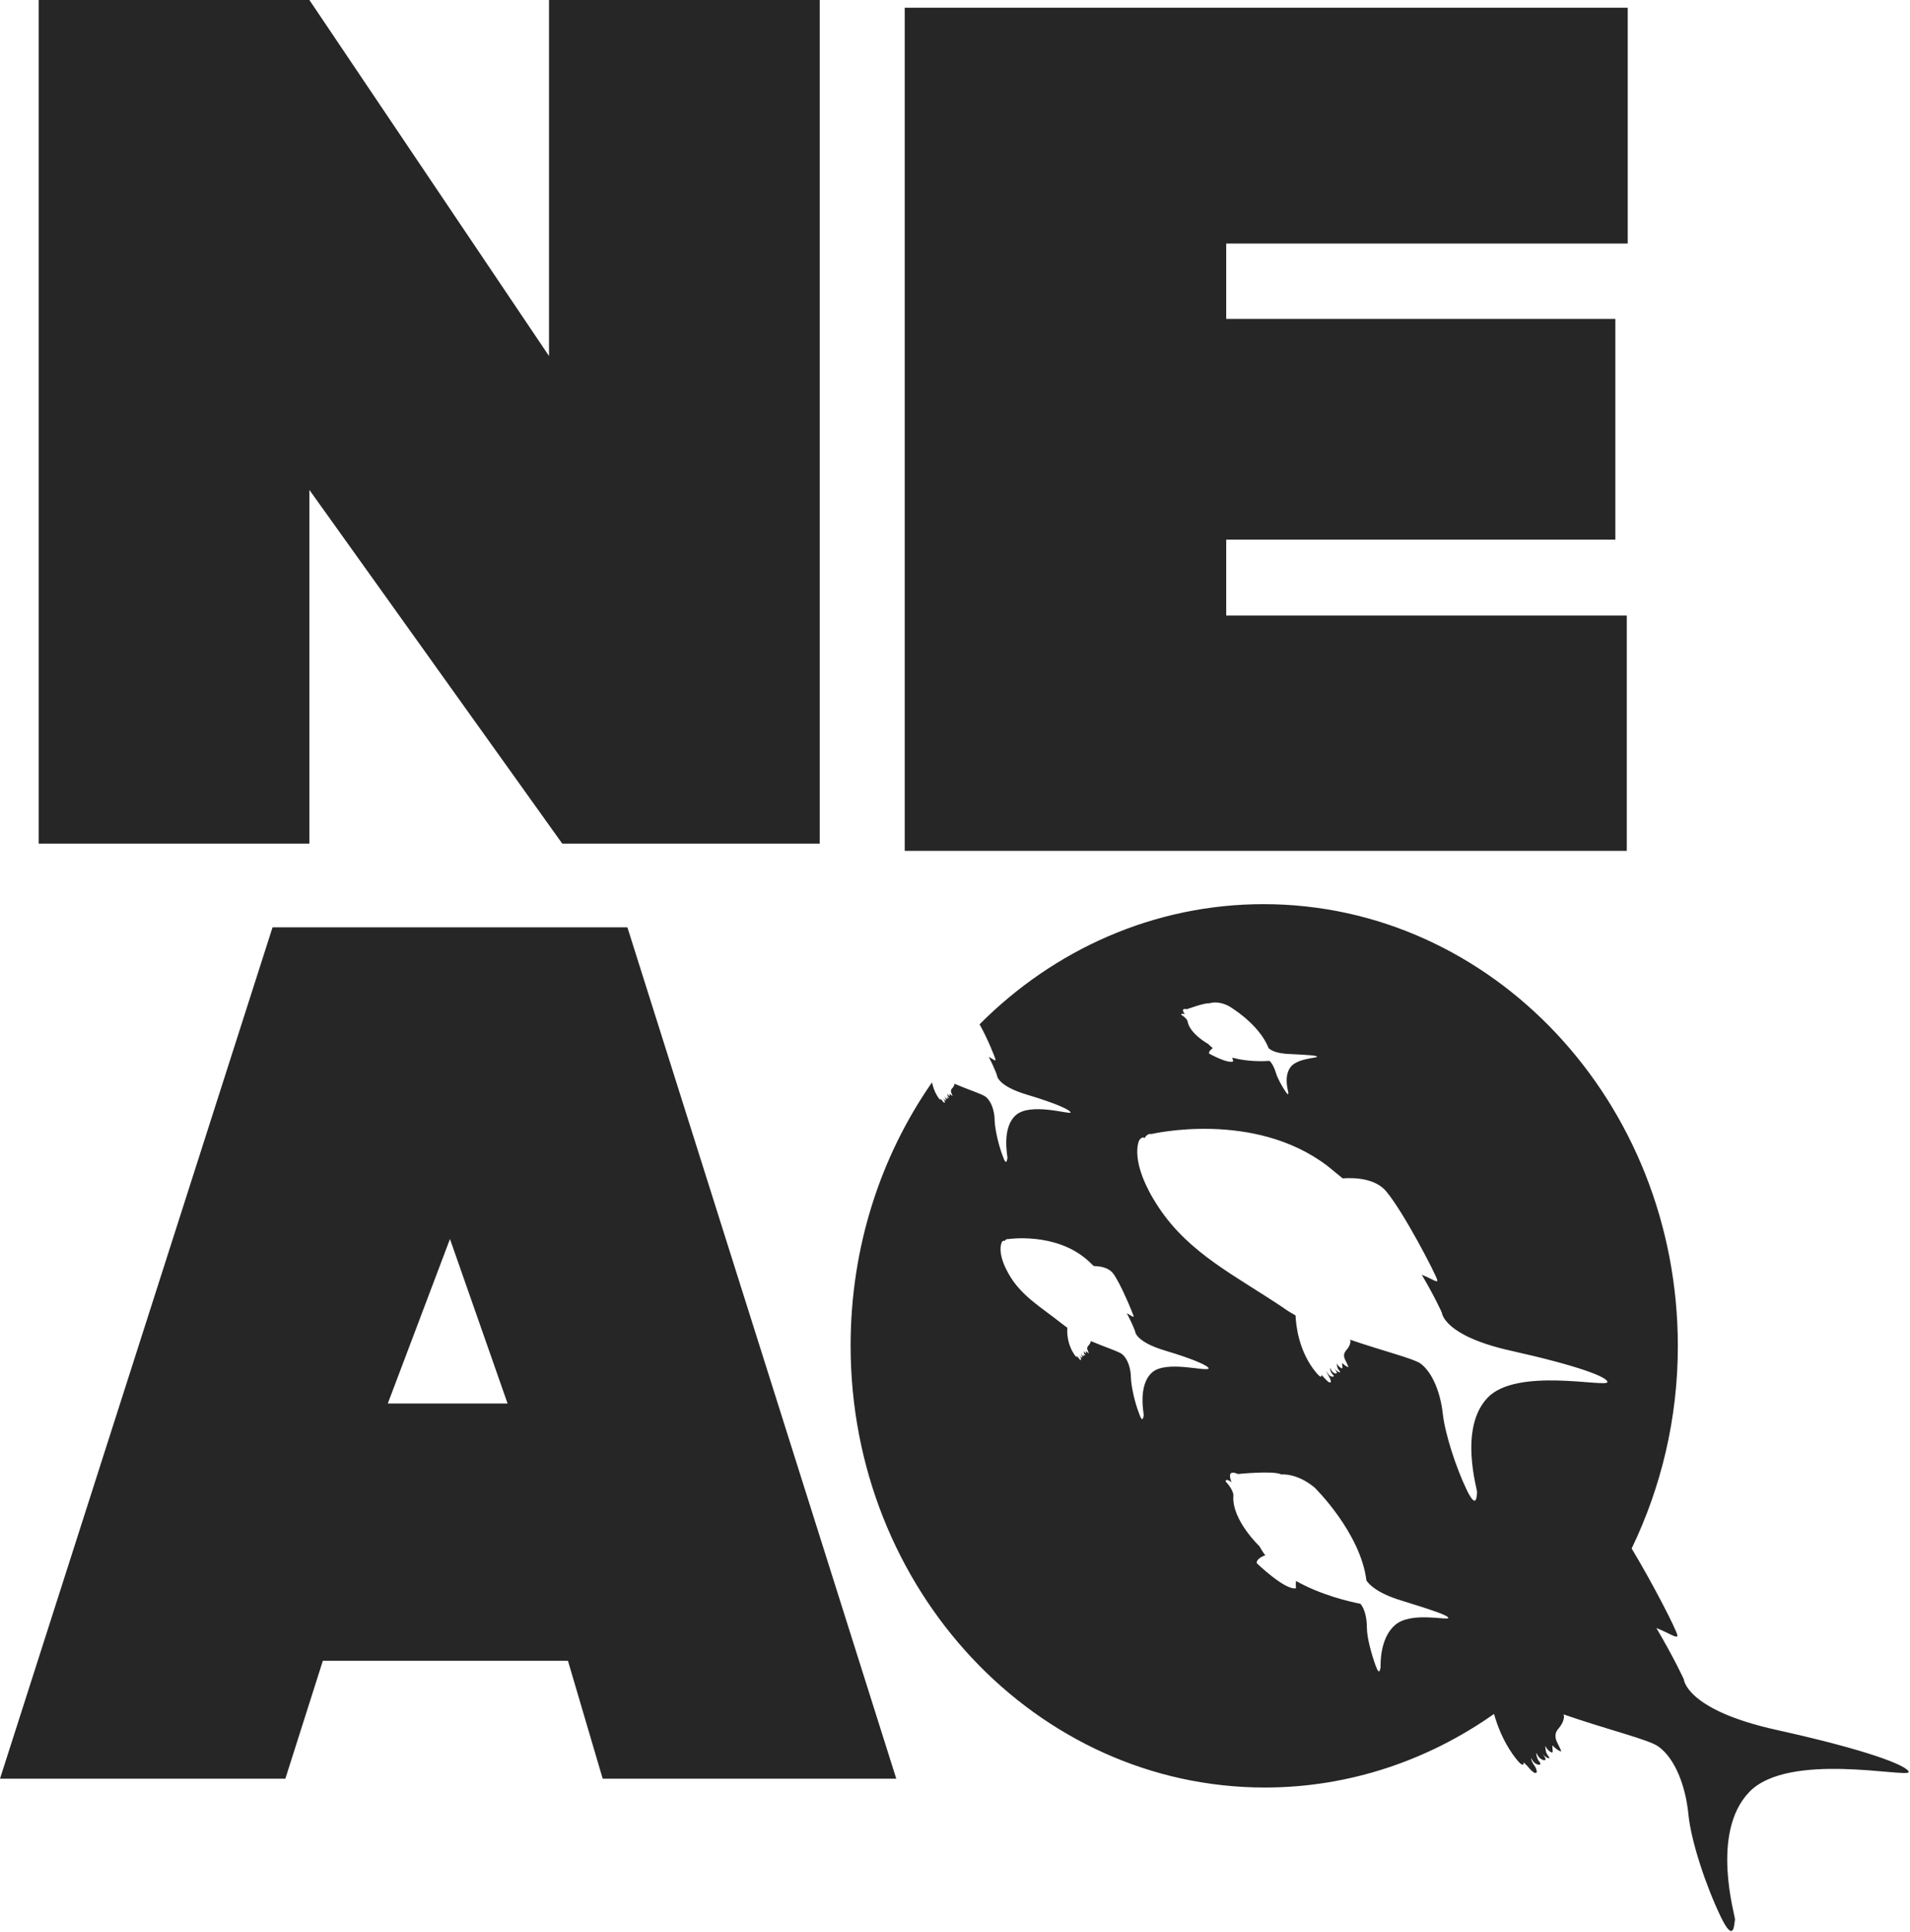
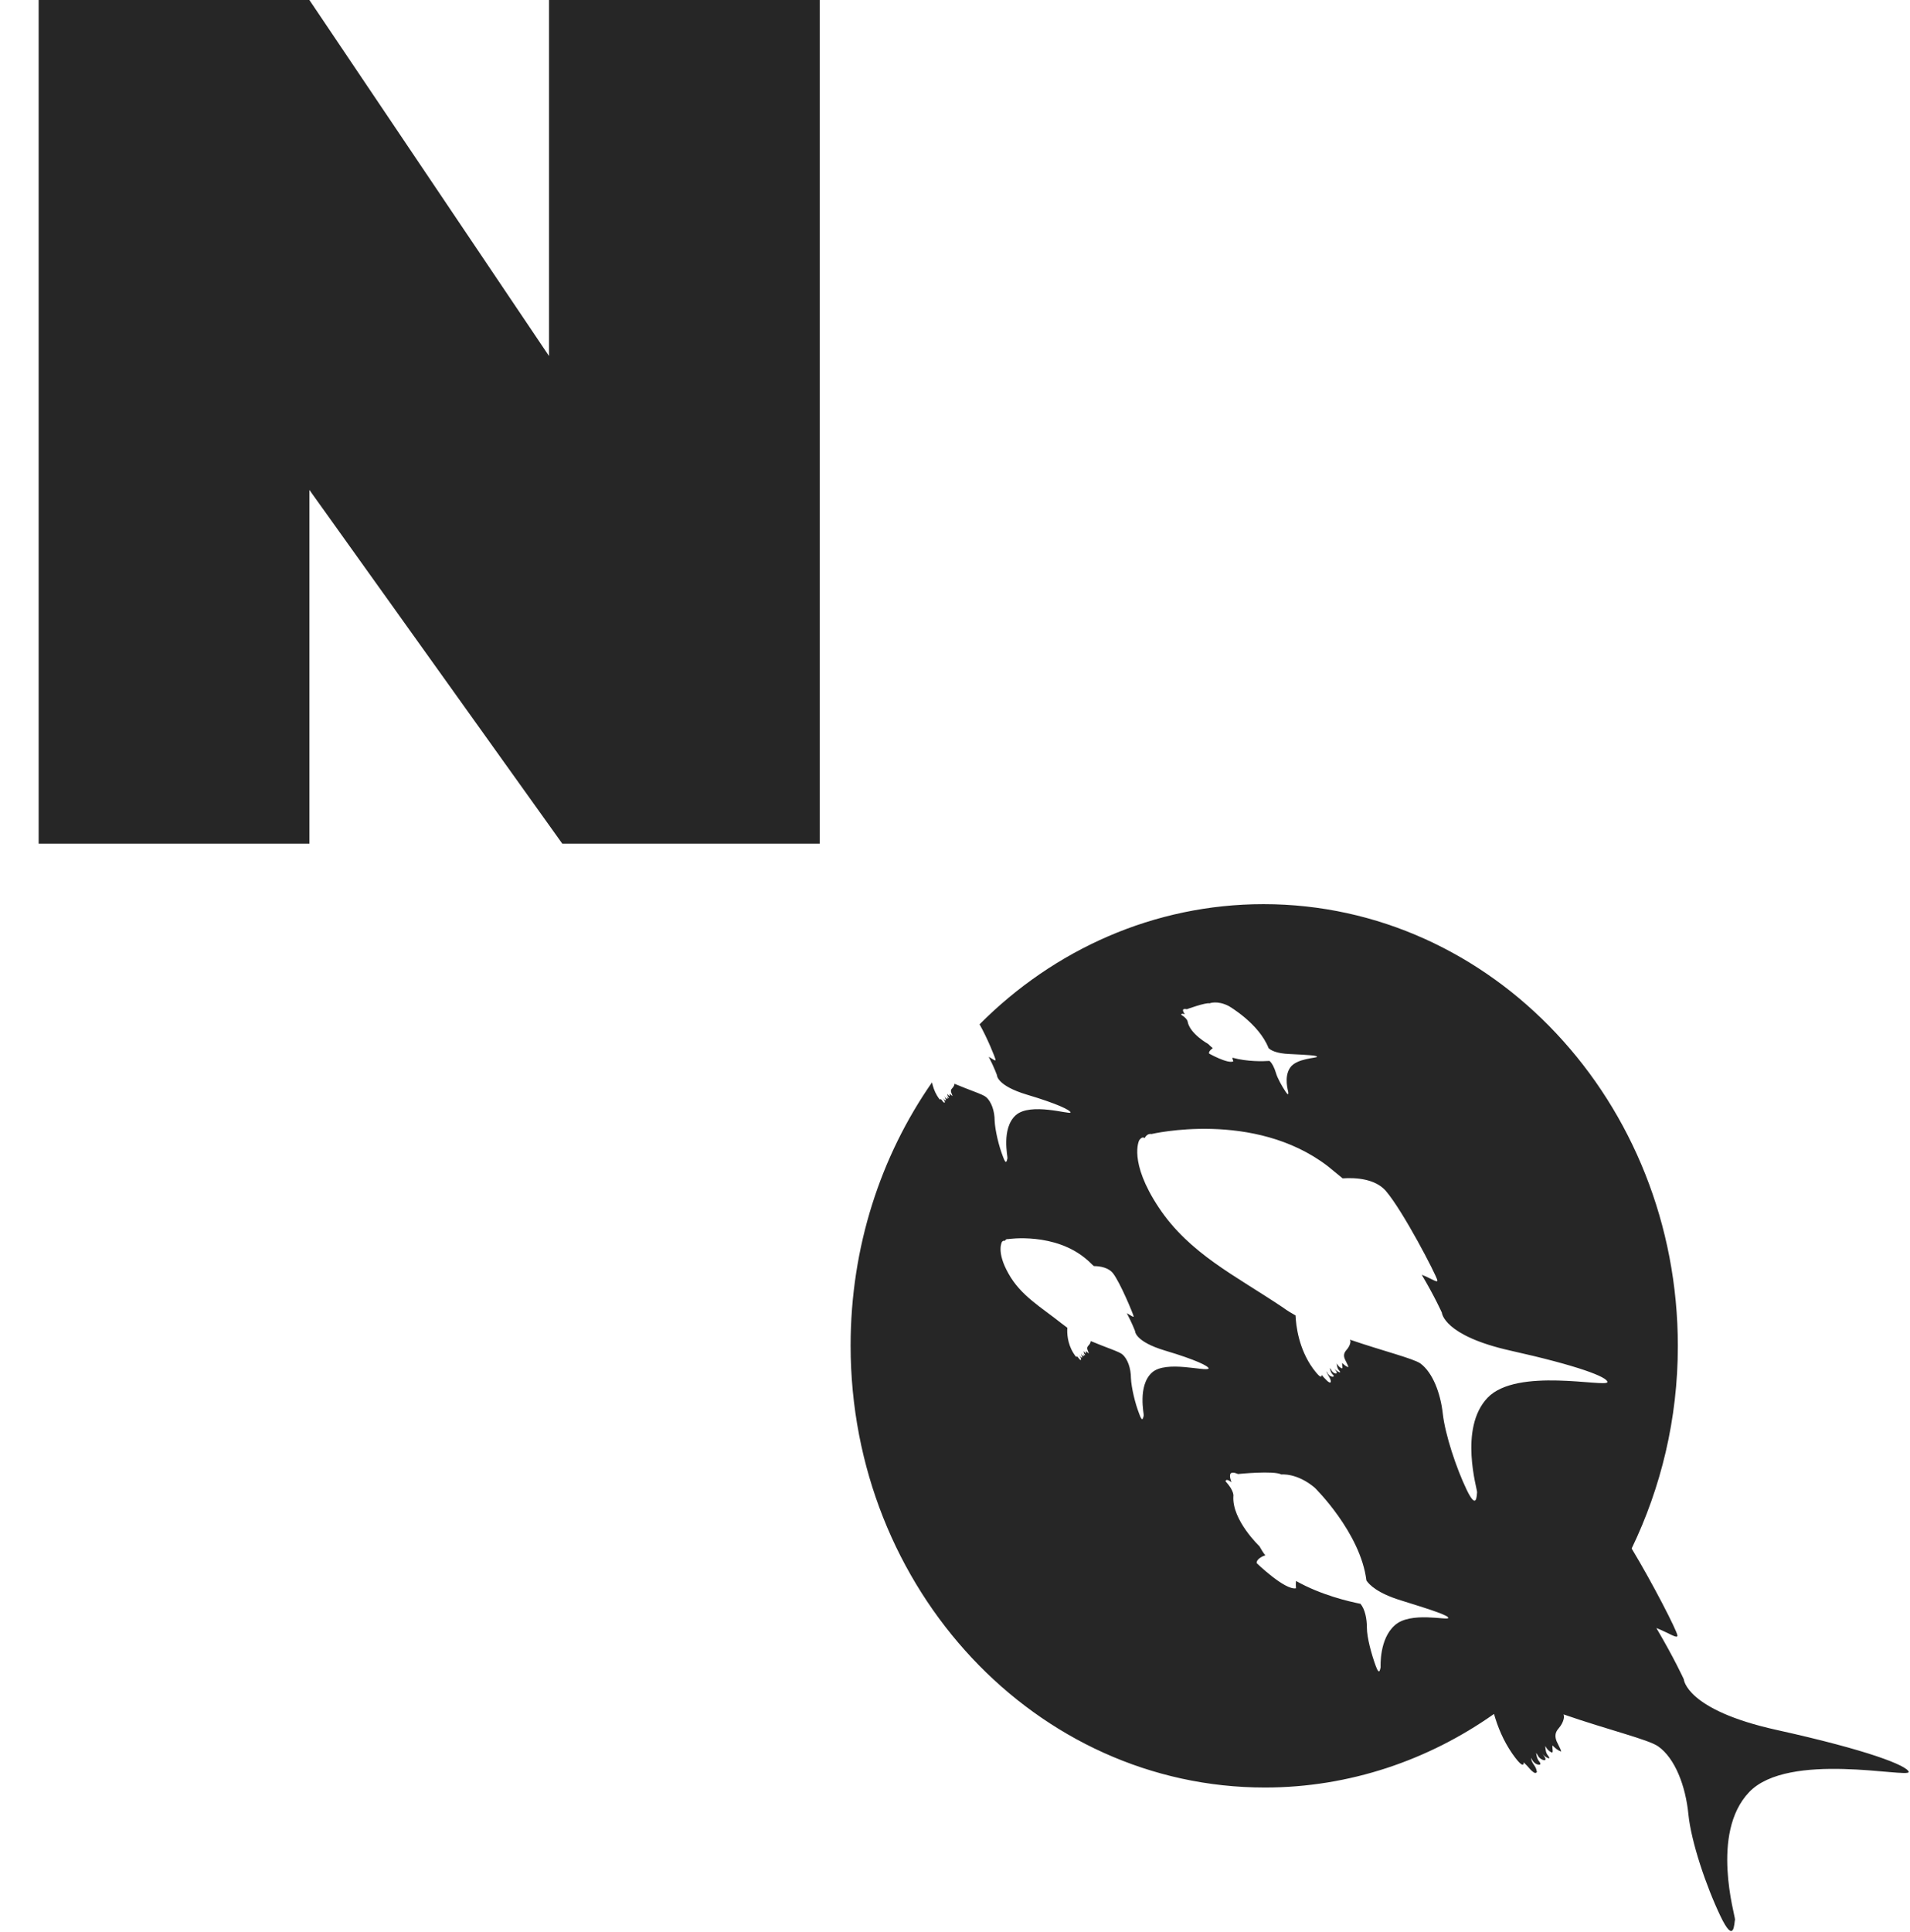
<svg xmlns="http://www.w3.org/2000/svg" width="179px" height="181px" viewBox="0 0 179 181" version="1.1">
  <title>nq-concept-3</title>
  <desc>Created with Sketch.</desc>
  <defs />
  <g id="Page-1" stroke="none" stroke-width="1" fill="none" fill-rule="evenodd">
    <g id="NEAQ" transform="translate(-889, -1816)" fill="#262626">
      <g id="nq-concept-3" transform="translate(889, 1816)">
        <polygon id="Shape" points="51.451 0 51.451 33.353 28.994 0 3.623 0 3.623 79.036 28.994 79.036 28.994 45.897 52.693 79.036 76.821 79.036 76.821 0" />
-         <polygon id="Shape" points="152.545 22.816 152.545 0.724 84.789 0.724 84.789 79.717 152.459 79.717 152.459 57.668 114.917 57.668 114.917 50.56 151.387 50.56 151.387 29.881 114.917 29.881 114.917 22.816" />
-         <path d="M58.798,86.88 L25.542,86.88 L0,166.644 L26.742,166.644 L30.256,155.598 L53.227,155.598 L56.484,166.644 L83.997,166.644 L58.798,86.88 L58.798,86.88 Z M47.57,131.493 L36.342,131.493 L42.17,116.08 L47.57,131.493 L47.57,131.493 Z" id="Shape" />
        <path d="M166.5,162.074 C157.971,160.19 157.8,157.322 157.8,157.322 C157.8,157.322 156.9,155.352 155.229,152.526 C156.429,152.997 157.243,153.597 157.2,153.211 C157.157,152.783 154.929,148.416 152.914,145.077 C155.657,139.382 157.243,132.96 157.243,126.11 C157.243,103.247 139.843,84.708 118.415,84.708 C108.13,84.708 98.745,88.989 91.802,95.968 C92.488,97.167 93.302,99.137 93.302,99.308 C93.302,99.436 93.045,99.222 92.659,99.008 C93.173,99.993 93.43,100.721 93.43,100.721 C93.43,100.721 93.388,101.705 96.259,102.562 C99.13,103.418 100.33,104.017 100.33,104.231 C100.287,104.446 96.559,103.247 95.188,104.488 C93.816,105.73 94.459,108.427 94.416,108.513 C94.373,108.599 94.33,109.326 93.988,108.342 C93.602,107.357 93.259,105.901 93.216,105.002 C93.216,104.103 92.916,103.204 92.402,102.776 C92.102,102.519 90.859,102.134 89.445,101.534 L89.445,101.577 C89.445,101.577 89.445,101.748 89.231,101.962 C89.102,102.091 89.102,102.219 89.145,102.348 C89.231,102.562 89.273,102.69 89.273,102.69 C89.188,102.647 89.102,102.562 89.016,102.476 C88.973,102.562 89.059,102.776 88.931,102.647 C88.888,102.605 88.845,102.562 88.802,102.476 C88.802,102.647 88.802,102.69 88.888,102.776 C89.016,102.99 88.802,102.819 88.716,102.69 C88.716,102.733 88.716,102.733 88.759,102.776 C88.931,103.033 88.673,102.947 88.588,102.819 C88.588,102.776 88.545,102.733 88.545,102.69 C88.545,102.819 88.588,102.904 88.631,102.99 C88.673,103.033 88.673,103.118 88.588,103.075 C88.502,103.033 88.416,102.947 88.373,102.861 L88.373,102.819 C88.373,102.861 88.373,102.904 88.416,102.947 C88.459,103.033 88.545,103.118 88.545,103.247 L88.545,103.29 C88.502,103.332 88.502,103.29 88.459,103.29 C88.416,103.247 88.373,103.247 88.373,103.204 C88.288,103.118 88.245,103.033 88.159,102.947 C88.159,103.075 88.073,103.075 87.816,102.647 C87.559,102.219 87.431,101.791 87.345,101.406 C82.545,108.299 79.717,116.819 79.717,126.067 C79.717,148.93 97.116,167.469 118.544,167.469 C126.472,167.469 133.886,164.9 140.015,160.576 C140.358,161.774 140.872,163.059 141.729,164.3 C142.543,165.456 142.8,165.499 142.8,165.114 C143.015,165.328 143.229,165.542 143.443,165.799 C143.529,165.885 143.615,165.97 143.743,166.056 C143.829,166.099 143.915,166.142 144,166.056 C144.043,166.013 144.043,165.97 144,165.885 C143.958,165.542 143.7,165.328 143.572,165.028 C143.529,164.9 143.486,164.814 143.486,164.686 C143.486,164.729 143.529,164.729 143.529,164.771 C143.658,165.028 143.872,165.285 144.172,165.328 C144.429,165.371 144.386,165.2 144.258,165.028 C144.086,164.857 144,164.557 143.958,164.215 C144.043,164.343 144.129,164.472 144.172,164.557 C144.429,164.943 145.2,165.157 144.643,164.429 C144.6,164.386 144.558,164.3 144.515,164.258 C144.772,164.643 145.5,164.986 145.072,164.472 C144.9,164.258 144.858,164.086 144.815,163.573 C144.986,163.872 145.072,163.958 145.243,164.086 C145.715,164.429 145.415,163.787 145.5,163.53 C145.757,163.787 146.015,164.001 146.272,164.086 C146.4,164.129 146.143,163.701 145.886,163.144 C145.715,162.716 145.715,162.331 146.057,161.946 C146.615,161.303 146.572,160.79 146.572,160.79 L146.529,160.618 C150.729,162.074 154.5,162.973 155.4,163.615 C156.986,164.729 157.971,167.34 158.229,169.952 C158.486,172.564 159.9,176.717 161.228,179.5 C162.557,182.283 162.514,180.142 162.6,179.842 C162.643,179.543 160.243,171.75 163.928,167.897 C167.614,164.044 178.842,166.612 178.885,166.013 C178.756,165.414 175.028,163.958 166.5,162.074 L166.5,162.074 Z M111.044,95.026 C111.044,95.026 110.83,94.769 110.873,94.598 C110.959,94.47 111.216,94.555 111.216,94.555 C111.216,94.555 112.973,93.913 113.358,93.999 C113.358,93.999 114.087,93.699 115.158,94.256 C115.158,94.256 117.987,95.883 118.887,98.195 C119.058,98.366 119.573,98.708 120.901,98.751 C122.615,98.837 123.43,98.88 123.43,99.008 C123.43,99.137 121.501,99.137 120.901,100.036 C120.301,100.935 120.73,102.219 120.73,102.305 C120.73,102.348 120.815,102.776 120.473,102.262 C120.13,101.748 119.701,100.978 119.573,100.507 C119.444,100.078 119.23,99.608 118.973,99.393 C118.373,99.436 116.915,99.479 115.501,99.094 C115.501,99.265 115.587,99.436 115.587,99.436 C115.073,99.693 113.316,98.708 113.316,98.708 C113.23,98.494 113.616,98.237 113.658,98.195 C113.487,98.066 113.358,97.938 113.23,97.809 C113.23,97.809 111.516,96.867 111.301,95.711 C111.301,95.711 111.301,95.454 110.701,95.069 C110.701,95.069 110.659,94.898 111.044,95.026 L111.044,95.026 Z M107.959,128.593 C106.587,129.835 107.23,132.532 107.187,132.618 C107.144,132.703 107.101,133.431 106.759,132.446 C106.373,131.462 106.03,130.006 105.987,129.107 C105.987,128.208 105.687,127.309 105.173,126.88 C104.873,126.624 103.63,126.238 102.216,125.639 L102.216,125.682 C102.216,125.682 102.216,125.853 102.002,126.067 C101.873,126.195 101.873,126.324 101.916,126.452 C102.002,126.666 102.045,126.795 102.045,126.795 C101.959,126.752 101.873,126.666 101.787,126.581 C101.745,126.666 101.83,126.88 101.702,126.752 C101.659,126.709 101.616,126.666 101.573,126.581 C101.573,126.752 101.573,126.795 101.659,126.88 C101.787,127.095 101.53,126.923 101.487,126.795 C101.487,126.838 101.487,126.838 101.53,126.88 C101.702,127.137 101.445,127.052 101.359,126.923 C101.359,126.88 101.316,126.838 101.316,126.795 C101.316,126.923 101.359,127.009 101.402,127.095 C101.445,127.137 101.445,127.223 101.359,127.18 C101.273,127.137 101.187,127.052 101.145,126.966 L101.145,126.923 C101.145,126.966 101.145,127.009 101.187,127.052 C101.23,127.137 101.316,127.223 101.316,127.351 L101.316,127.394 C101.273,127.437 101.273,127.394 101.23,127.394 C101.187,127.351 101.145,127.351 101.145,127.309 C101.059,127.223 101.016,127.137 100.93,127.052 C100.93,127.18 100.845,127.18 100.587,126.752 C100.03,125.853 99.987,124.868 100.03,124.397 C99.859,124.269 99.687,124.14 99.516,124.012 C97.587,122.471 95.659,121.4 94.502,119.302 C93.345,117.247 93.902,116.348 93.902,116.348 C93.902,116.348 94.03,116.177 94.159,116.262 C94.159,116.262 94.288,116.048 94.459,116.091 C94.459,116.091 98.916,115.406 101.916,118.061 C102.13,118.232 102.302,118.446 102.516,118.617 C103.073,118.617 103.887,118.746 104.316,119.302 C105.002,120.201 106.202,123.113 106.244,123.327 C106.244,123.455 105.987,123.241 105.602,123.027 C106.116,124.012 106.373,124.697 106.373,124.697 C106.373,124.697 106.33,125.682 109.201,126.538 C112.073,127.394 113.273,127.994 113.273,128.208 C113.058,128.55 109.287,127.394 107.959,128.593 L107.959,128.593 Z M130.715,152.27 C129.258,153.554 129.387,156.08 129.387,156.209 C129.344,156.294 129.301,157.108 128.915,156.037 C128.529,154.967 128.101,153.426 128.101,152.484 C128.101,151.67 127.929,150.771 127.501,150.257 C126.429,150.043 123.815,149.444 121.458,148.117 C121.415,148.459 121.458,148.802 121.458,148.802 C120.43,149.016 117.773,146.447 117.773,146.447 C117.73,146.019 118.501,145.719 118.587,145.719 C118.373,145.462 118.201,145.162 118.03,144.863 C118.03,144.863 115.458,142.422 115.587,140.196 C115.587,140.196 115.716,139.725 114.858,138.783 C114.858,138.783 114.858,138.44 115.416,138.869 C115.416,138.869 115.158,138.269 115.33,138.055 C115.501,137.841 116.016,138.098 116.016,138.098 C116.016,138.098 119.401,137.755 120.087,138.141 C120.087,138.141 121.544,137.969 123.215,139.382 C123.215,139.382 127.501,143.578 128.058,148.074 C128.315,148.459 129.087,149.273 131.358,149.958 C134.401,150.899 135.772,151.37 135.729,151.585 C135.686,151.841 132.172,150.942 130.715,152.27 L130.715,152.27 Z M139.415,130.948 C136.672,133.816 138.472,139.596 138.429,139.81 C138.386,140.025 138.429,141.609 137.443,139.554 C136.458,137.499 135.429,134.373 135.215,132.446 C135.001,130.52 134.272,128.593 133.115,127.737 C132.429,127.266 129.644,126.581 126.515,125.51 L126.558,125.639 C126.558,125.639 126.601,126.024 126.172,126.495 C125.915,126.795 125.915,127.052 126.044,127.351 C126.258,127.78 126.429,128.122 126.344,128.079 C126.172,128.036 125.958,127.865 125.787,127.694 C125.744,127.908 125.958,128.379 125.615,128.122 C125.487,128.036 125.444,127.994 125.272,127.737 C125.315,128.079 125.358,128.251 125.487,128.379 C125.83,128.764 125.272,128.507 125.058,128.208 C125.101,128.251 125.101,128.293 125.144,128.336 C125.53,128.85 124.972,128.721 124.801,128.422 C124.758,128.336 124.715,128.251 124.63,128.165 C124.672,128.422 124.758,128.636 124.887,128.764 C125.015,128.85 125.058,129.021 124.844,128.978 C124.63,128.936 124.458,128.764 124.372,128.55 C124.372,128.507 124.33,128.507 124.33,128.465 C124.33,128.55 124.372,128.636 124.415,128.721 C124.501,128.936 124.672,129.107 124.715,129.364 L124.715,129.492 C124.672,129.535 124.587,129.535 124.544,129.492 C124.458,129.449 124.372,129.364 124.33,129.321 C124.158,129.15 123.987,128.978 123.858,128.807 C123.858,129.107 123.687,129.064 123.044,128.208 C121.715,126.367 121.458,124.226 121.415,123.241 C121.03,123.027 120.601,122.77 120.258,122.513 C115.801,119.516 111.473,117.461 108.601,113.137 C105.73,108.813 106.759,106.843 106.759,106.843 C106.759,106.843 107.016,106.415 107.273,106.629 C107.273,106.629 107.487,106.158 107.916,106.244 C107.916,106.244 117.515,103.975 124.415,109.241 C124.887,109.626 125.358,110.011 125.83,110.397 C127.072,110.311 128.872,110.44 129.858,111.553 C131.486,113.437 134.615,119.474 134.701,119.944 C134.744,120.244 134.144,119.773 133.244,119.431 C134.486,121.529 135.129,122.984 135.129,122.984 C135.129,122.984 135.258,125.125 141.558,126.538 C147.9,127.951 150.686,129.021 150.643,129.492 C150.472,130.006 142.158,128.079 139.415,130.948 L139.415,130.948 Z" id="Shape" />
      </g>
    </g>
  </g>
</svg>